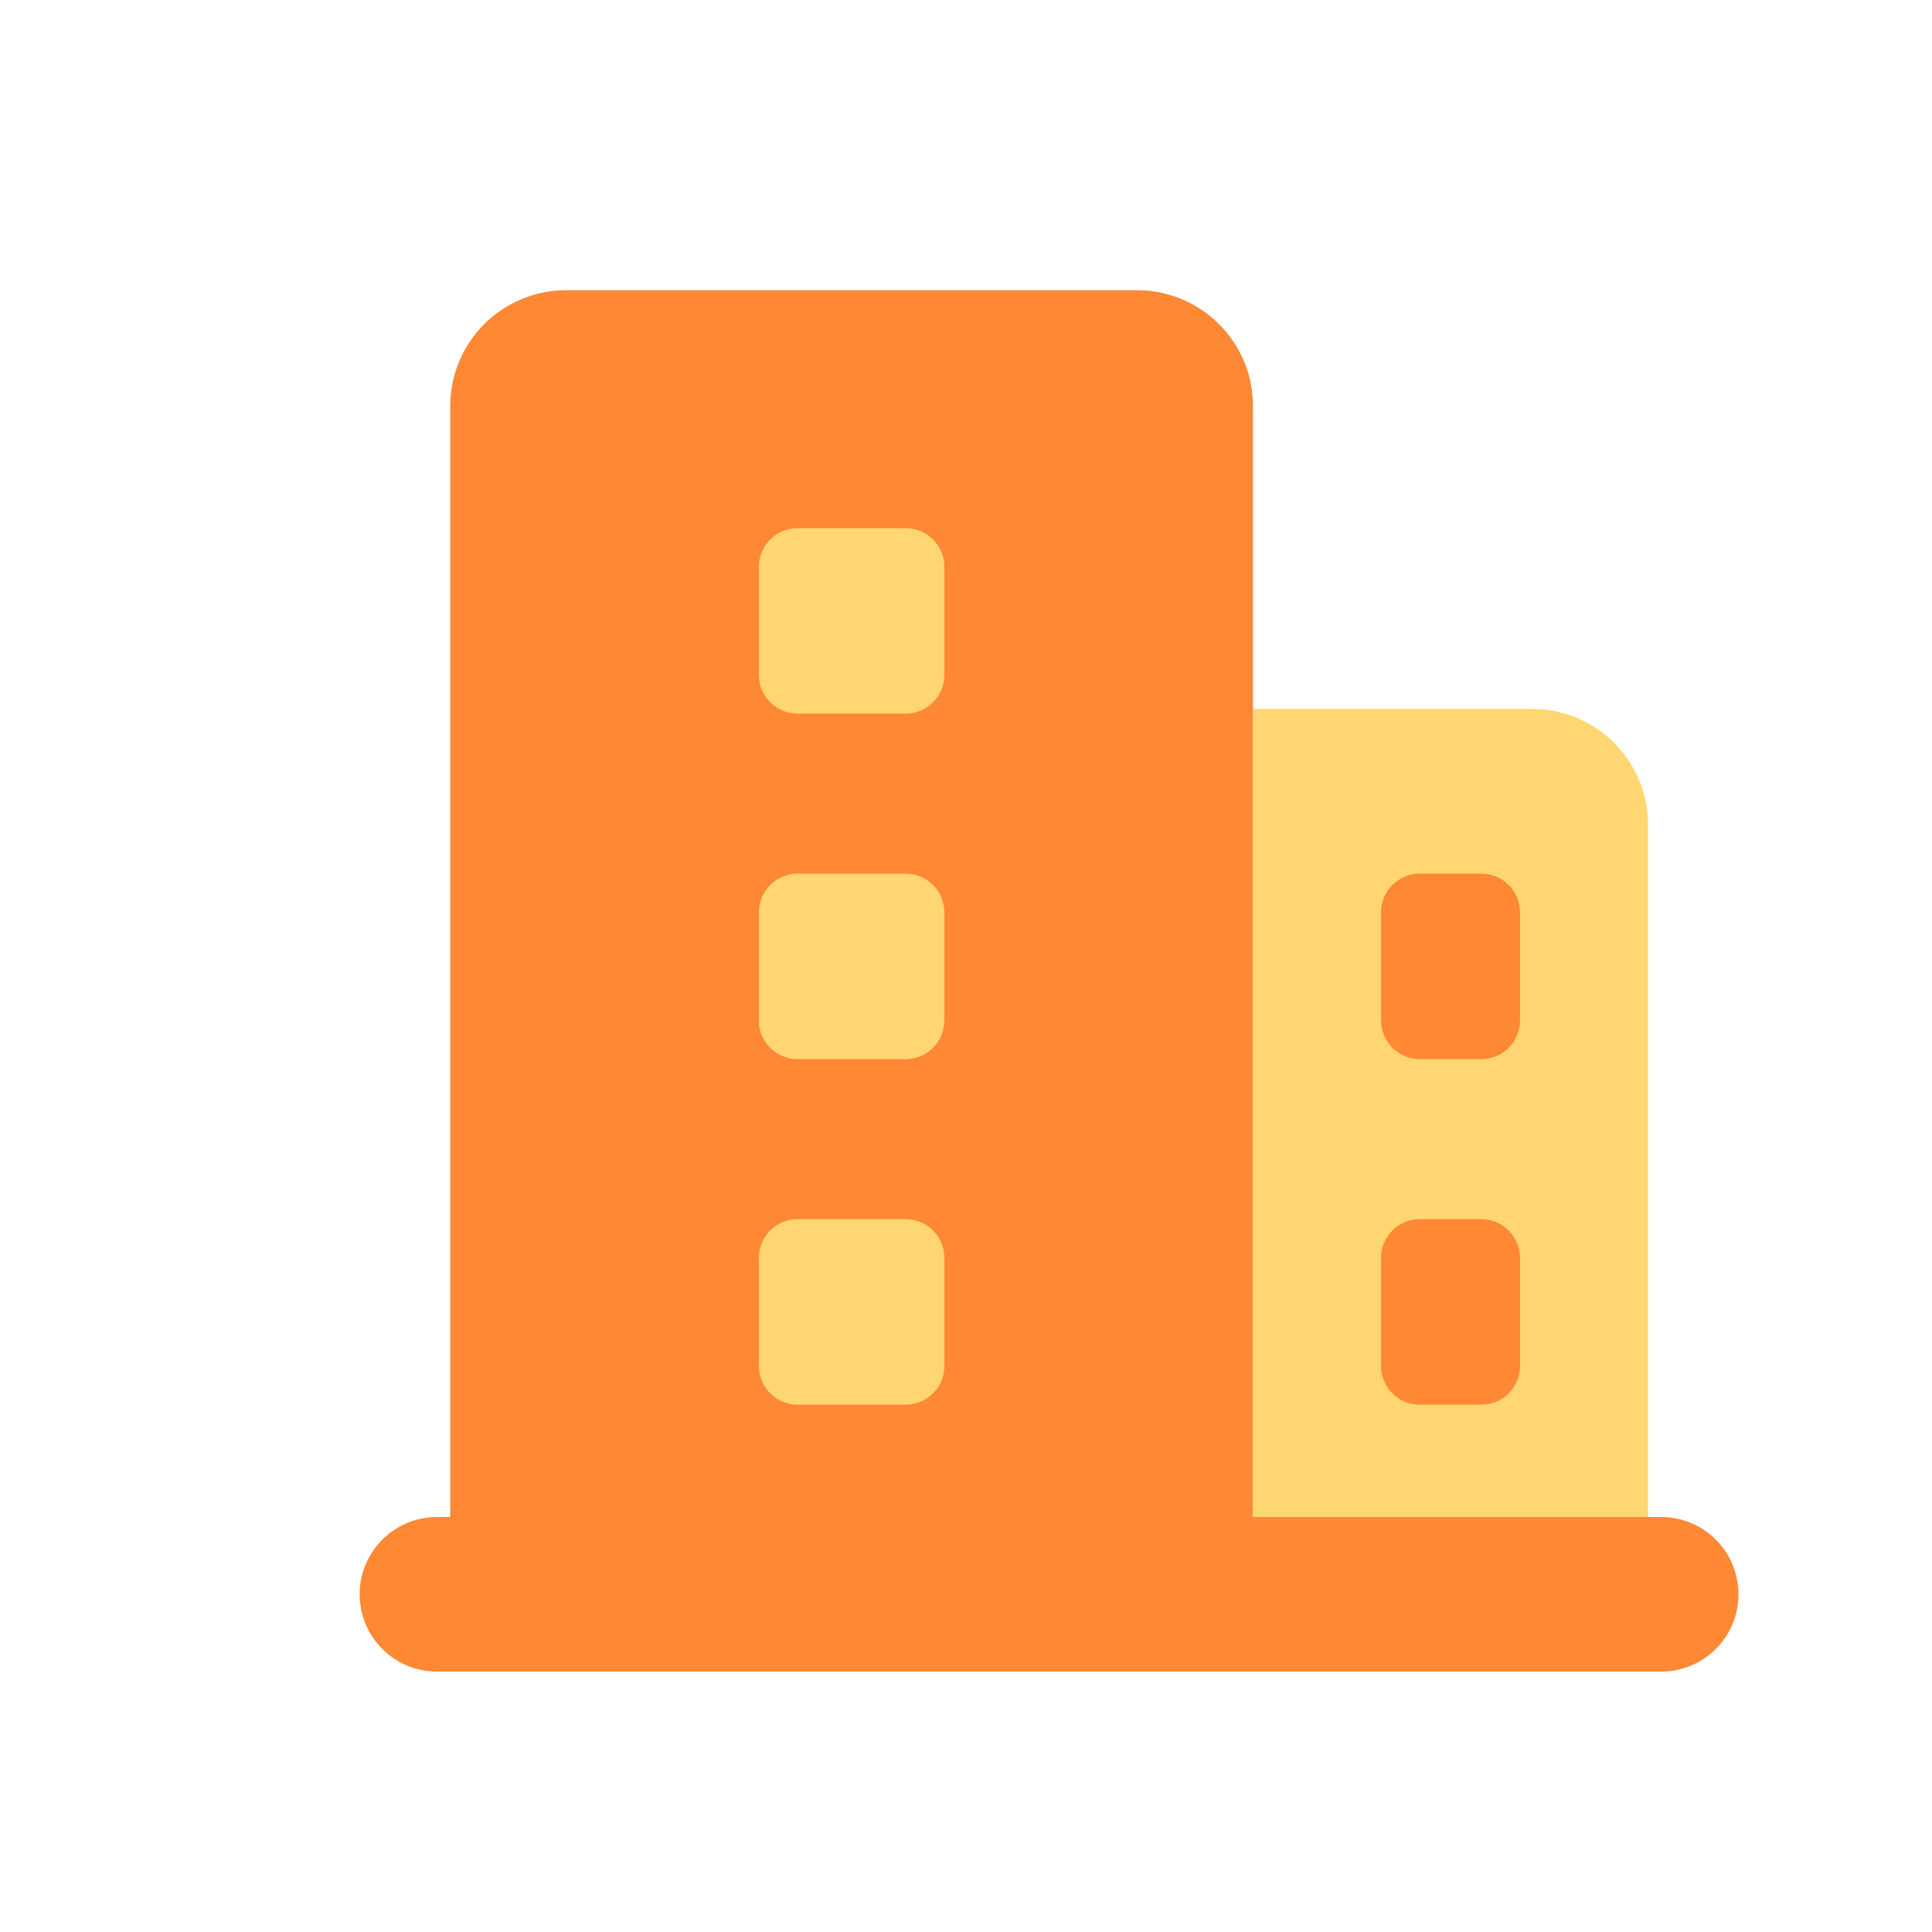
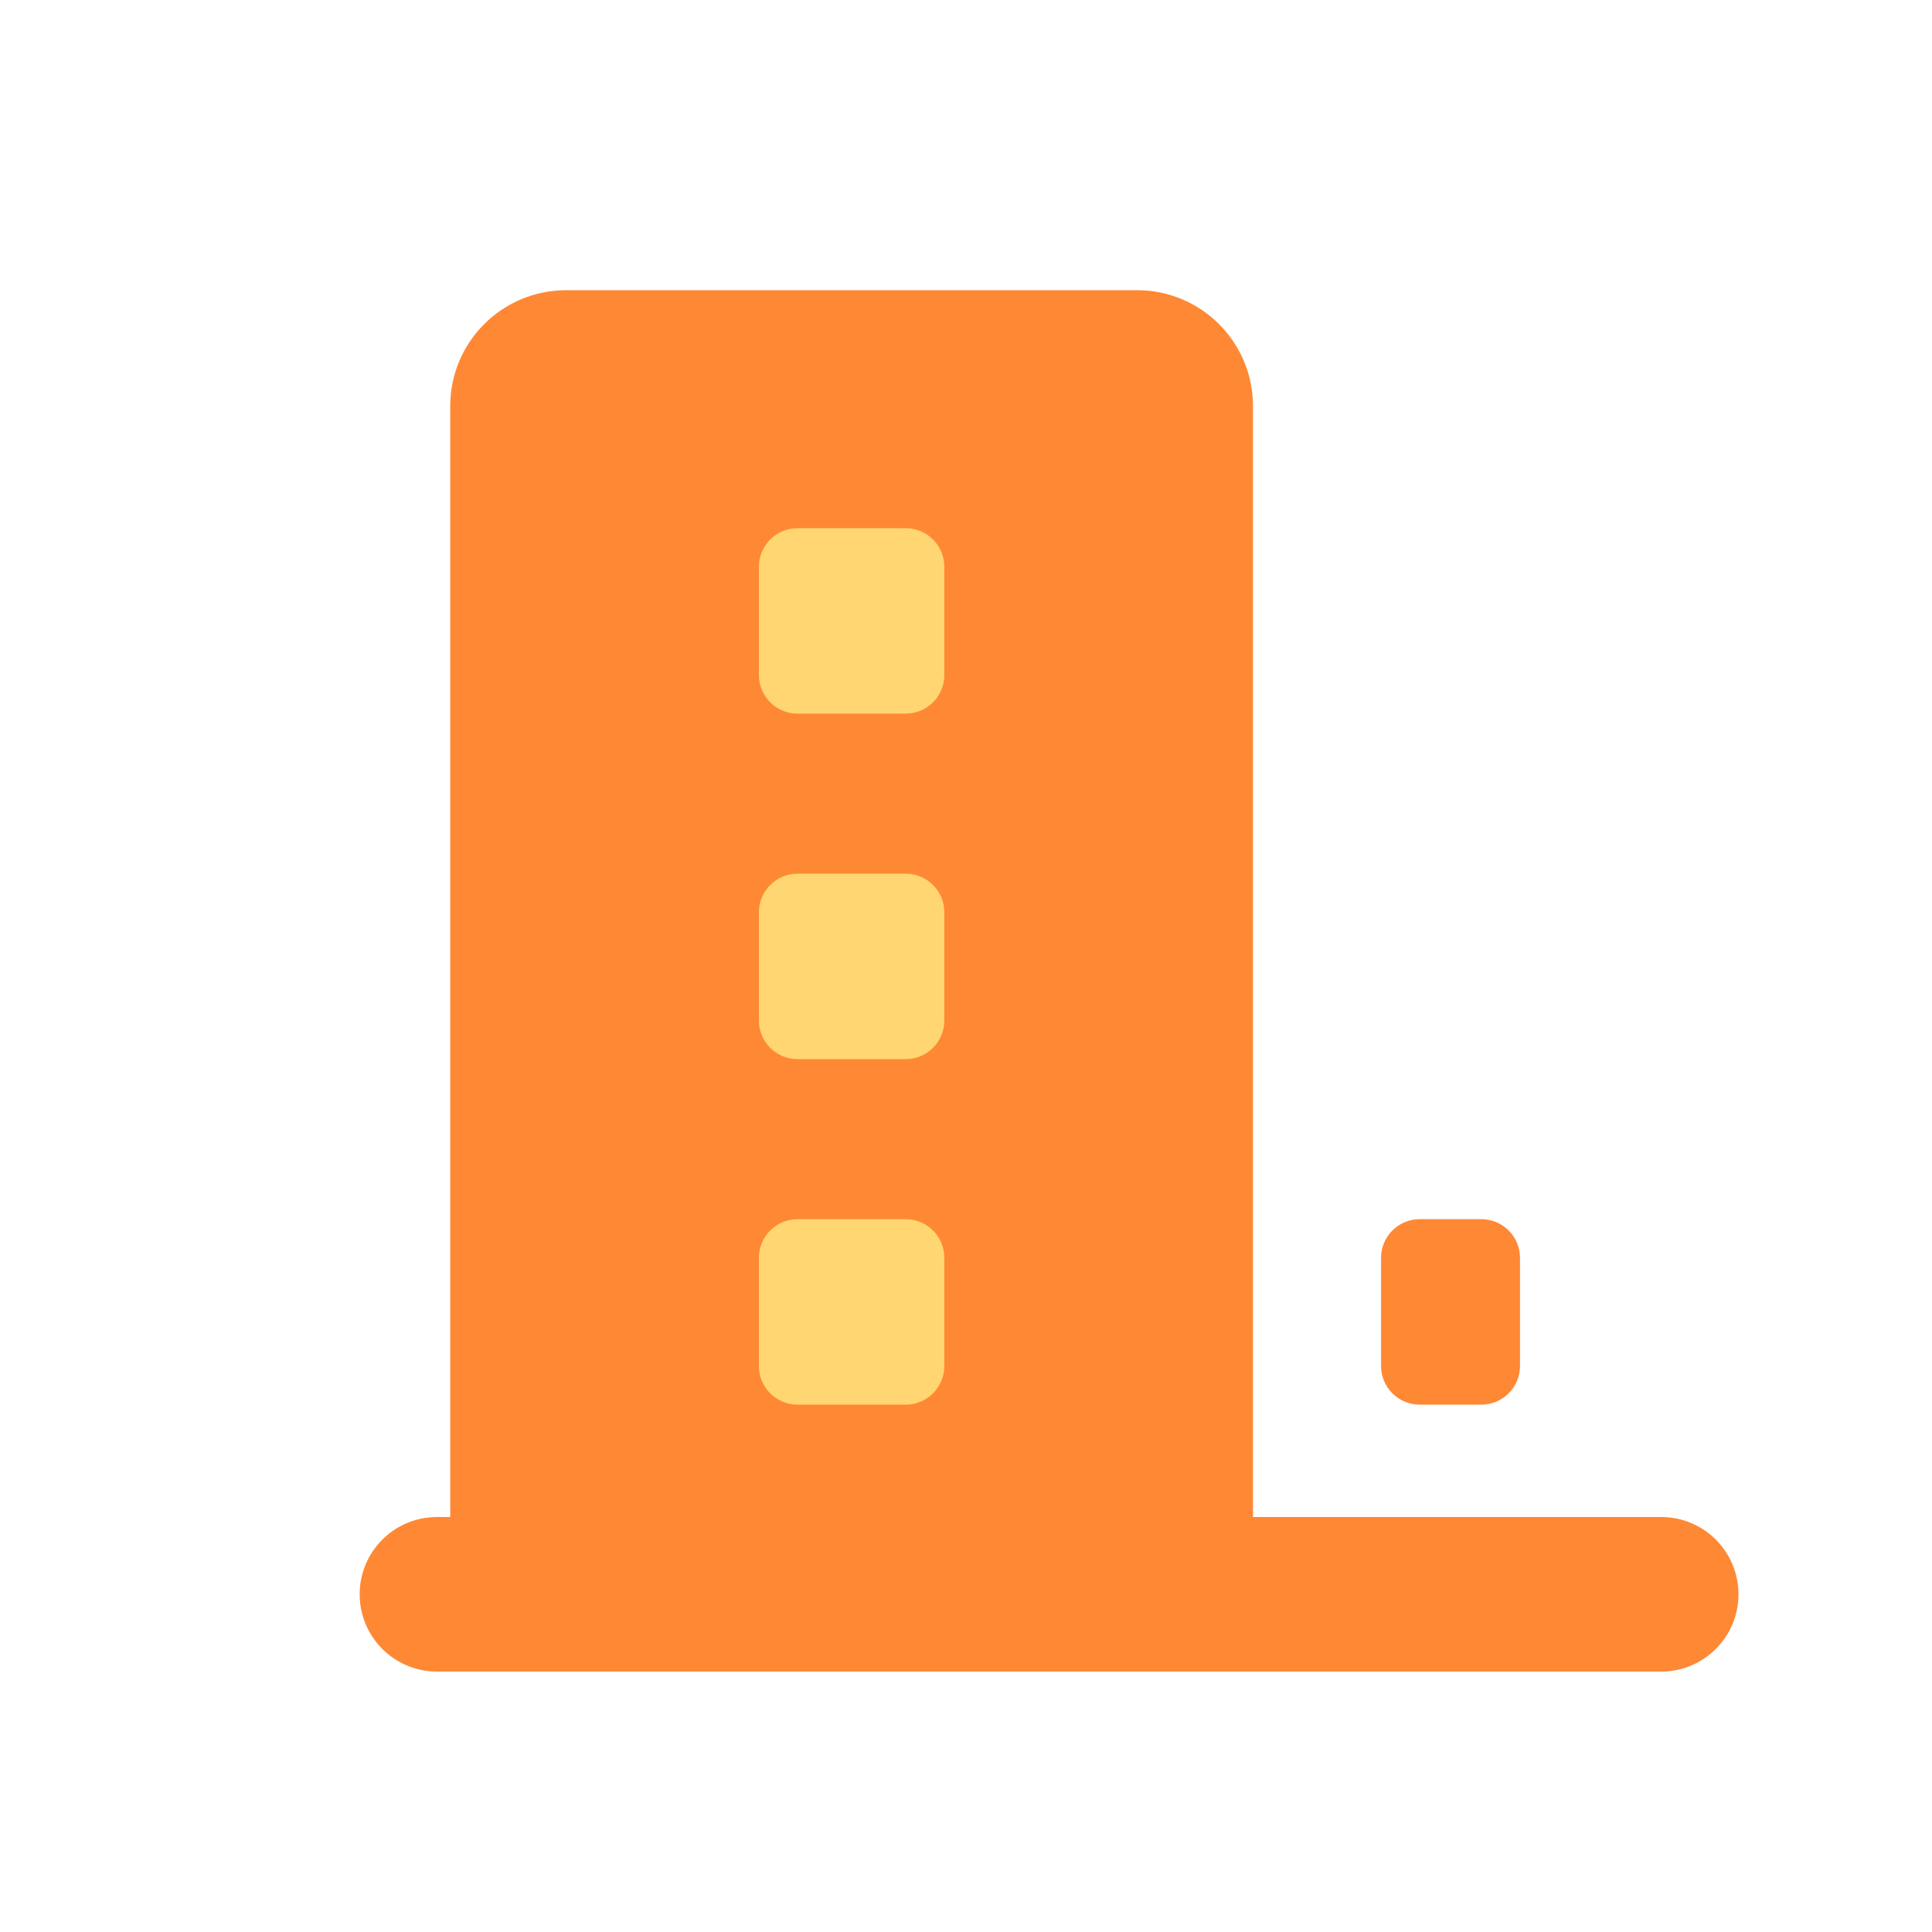
<svg xmlns="http://www.w3.org/2000/svg" viewBox="0 0 24 24" width="100%" height="100%">
  <path d="M5.593 5.045C5.593 4.249 6.238 3.605 7.033 3.605C7.066 3.605 7.1 3.605 7.134 3.605L14.025 3.605C14.058 3.605 14.092 3.605 14.125 3.605C14.92 3.605 15.565 4.249 15.565 5.045L15.565 20.405L7.134 20.405C6.283 20.405 5.593 19.795 5.593 19.042L5.593 5.045z" fill="#FF8834ff" />
  <path d="M9.427 11.333C9.427 11.068 9.642 10.853 9.907 10.853L11.251 10.853C11.516 10.853 11.731 11.068 11.731 11.333L11.731 12.677C11.731 12.942 11.516 13.157 11.251 13.157L9.907 13.157C9.642 13.157 9.427 12.942 9.427 12.677L9.427 11.333z" fill="#FFD671ff" />
  <path d="M9.427 7.041C9.427 6.776 9.642 6.561 9.907 6.561L11.251 6.561C11.516 6.561 11.731 6.776 11.731 7.041L11.731 8.385C11.731 8.65 11.516 8.865 11.251 8.865L9.907 8.865C9.642 8.865 9.427 8.65 9.427 8.385L9.427 7.041z" fill="#FFD671ff" />
  <path d="M9.427 15.625C9.427 15.36 9.642 15.145 9.907 15.145L11.251 15.145C11.516 15.145 11.731 15.36 11.731 15.625L11.731 16.969C11.731 17.234 11.516 17.449 11.251 17.449L9.907 17.449C9.642 17.449 9.427 17.234 9.427 16.969L9.427 15.625z" fill="#FFD671ff" />
-   <path d="M15.565 8.807L19.033 8.807C19.829 8.807 20.473 9.452 20.473 10.247L20.473 10.247L20.473 18.965C20.473 19.76 19.829 20.405 19.033 20.405L15.565 20.405L15.565 8.807z" fill="#FFD671ff" />
-   <path d="M17.156 11.333C17.156 11.068 17.371 10.853 17.636 10.853L18.402 10.853C18.667 10.853 18.882 11.068 18.882 11.333L18.882 12.677C18.882 12.942 18.667 13.157 18.402 13.157L17.636 13.157C17.371 13.157 17.156 12.942 17.156 12.677L17.156 11.333z" fill="#FF8834ff" />
  <path d="M17.156 15.625C17.156 15.36 17.371 15.145 17.636 15.145L18.402 15.145C18.667 15.145 18.882 15.36 18.882 15.625L18.882 16.969C18.882 17.234 18.667 17.449 18.402 17.449L17.636 17.449C17.371 17.449 17.156 17.234 17.156 16.969L17.156 15.625z" fill="#FF8834ff" />
  <path d="M4.468 19.805C4.468 19.274 4.898 18.845 5.428 18.845L20.636 18.845C21.166 18.845 21.596 19.274 21.596 19.805C21.596 20.335 21.166 20.765 20.636 20.765L5.428 20.765C4.898 20.765 4.468 20.335 4.468 19.805z" fill="#FF8834ff" />
</svg>